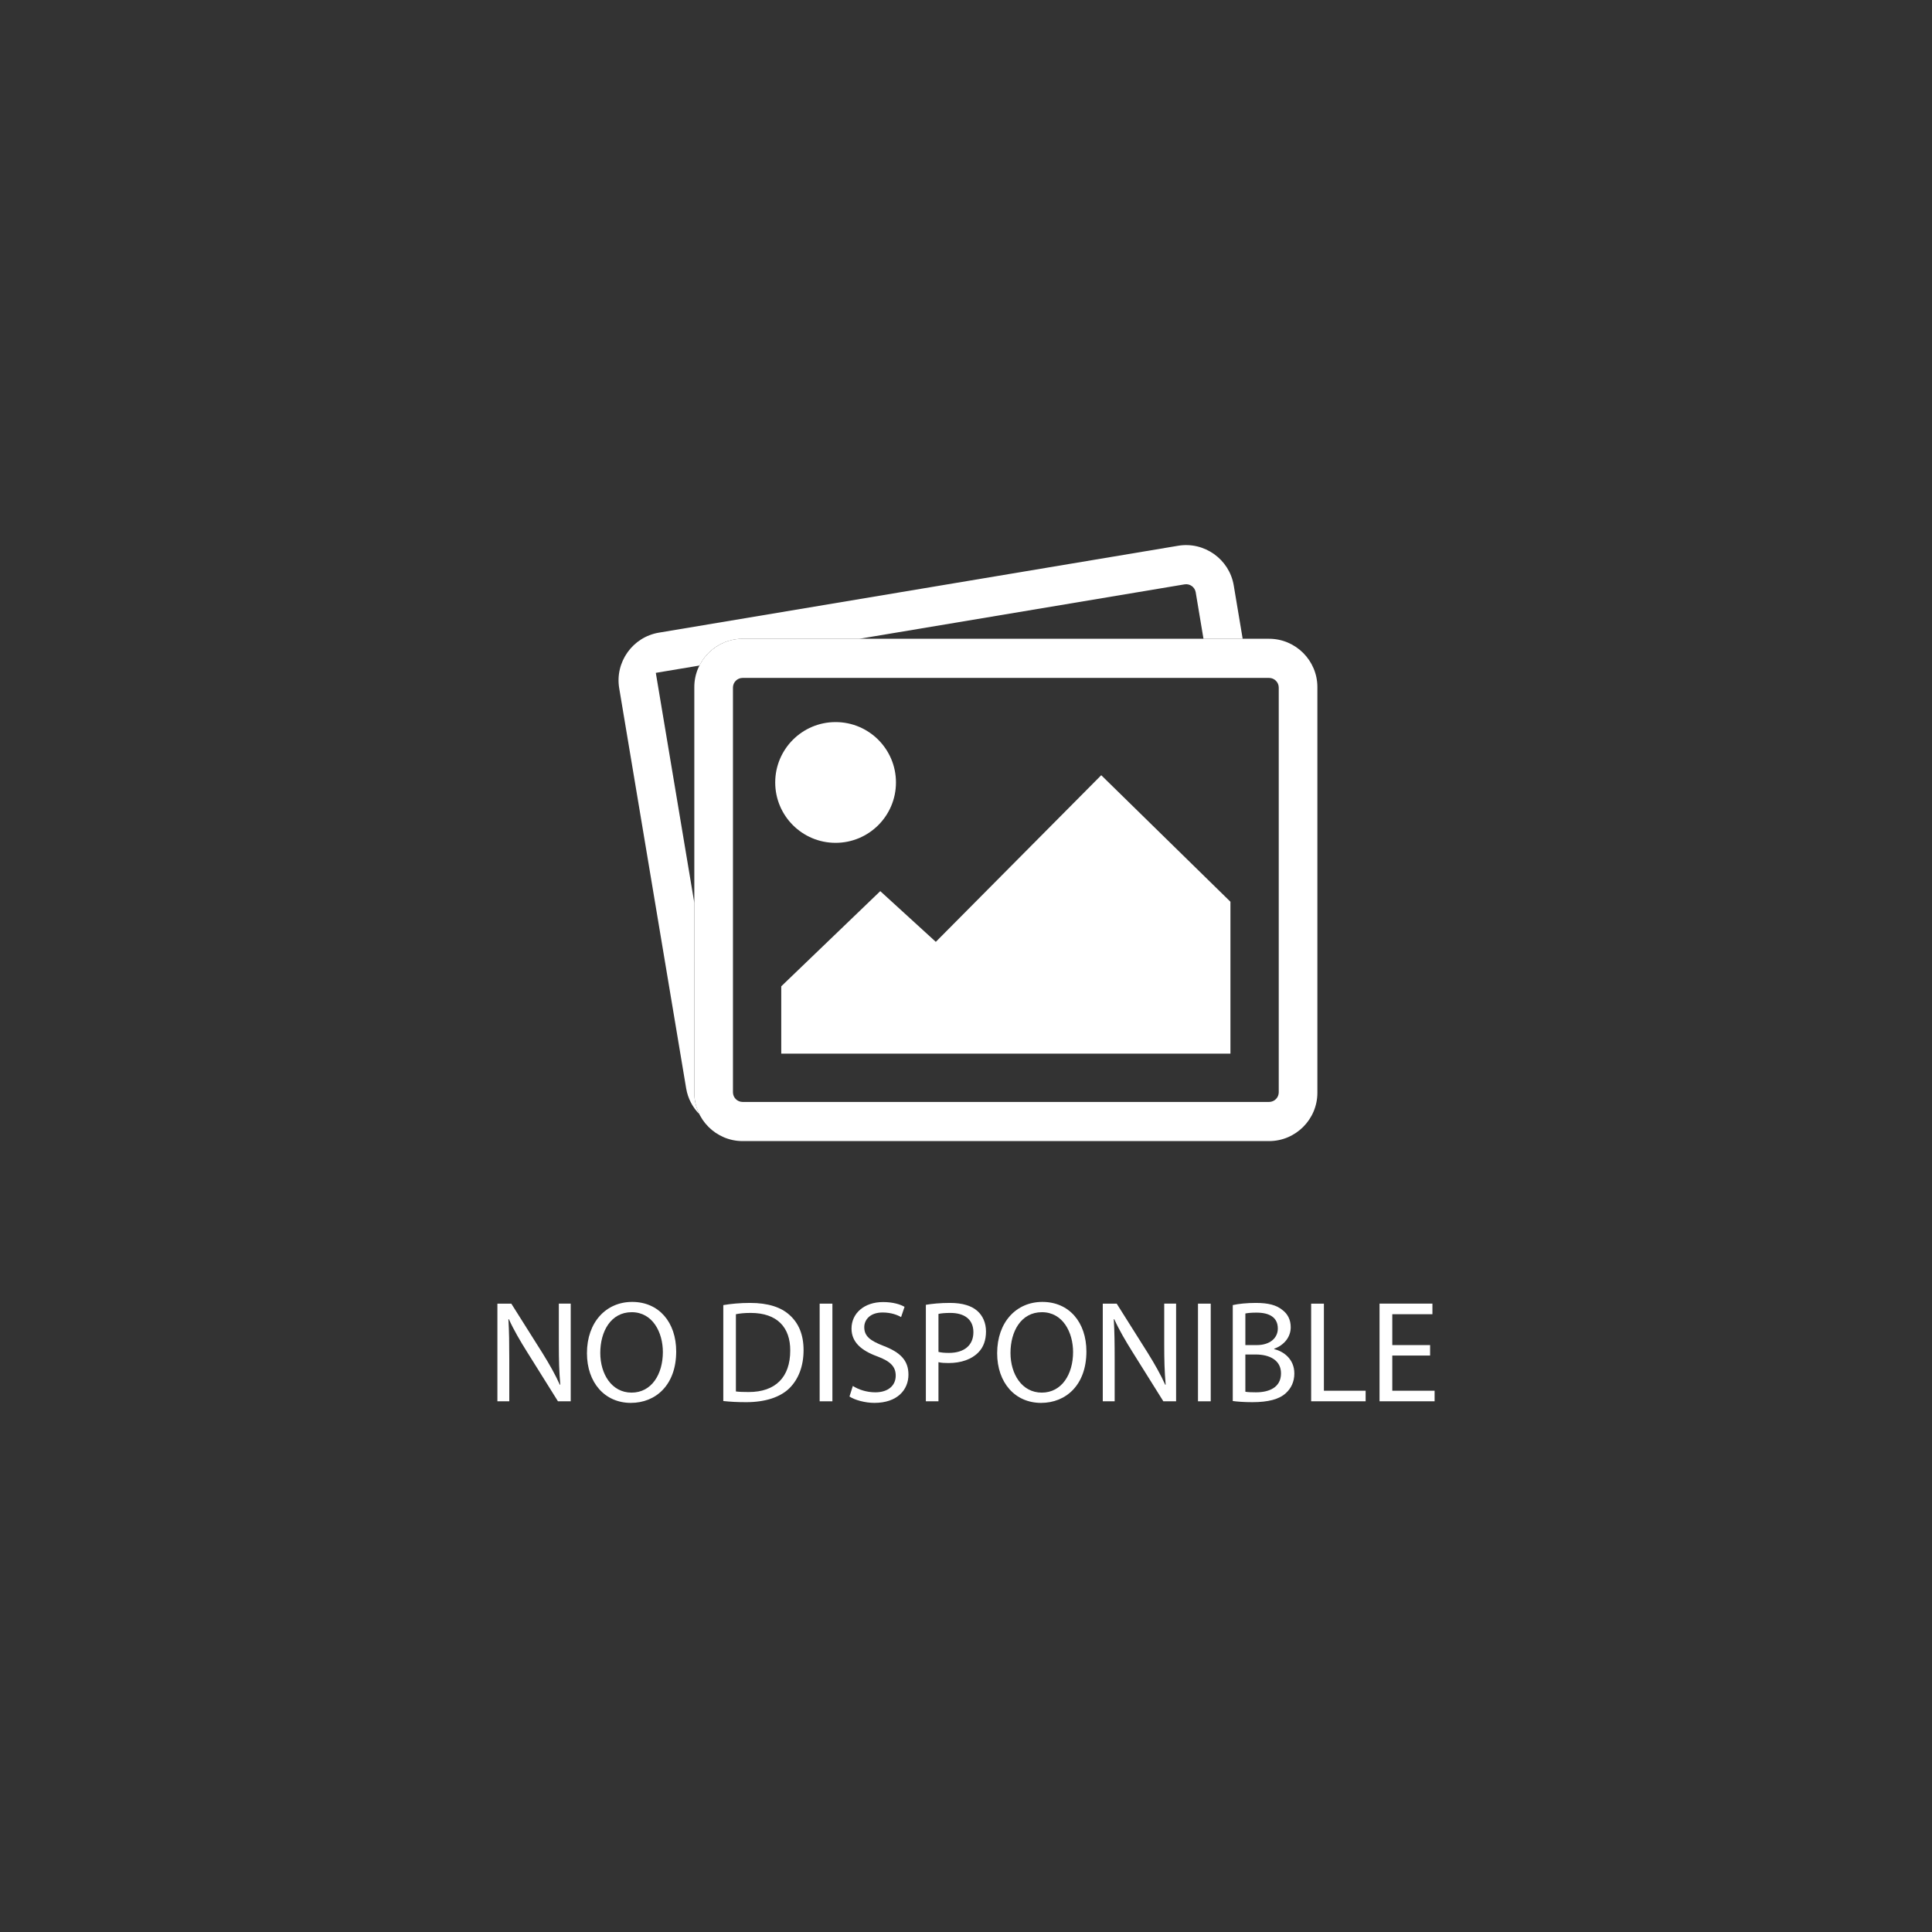
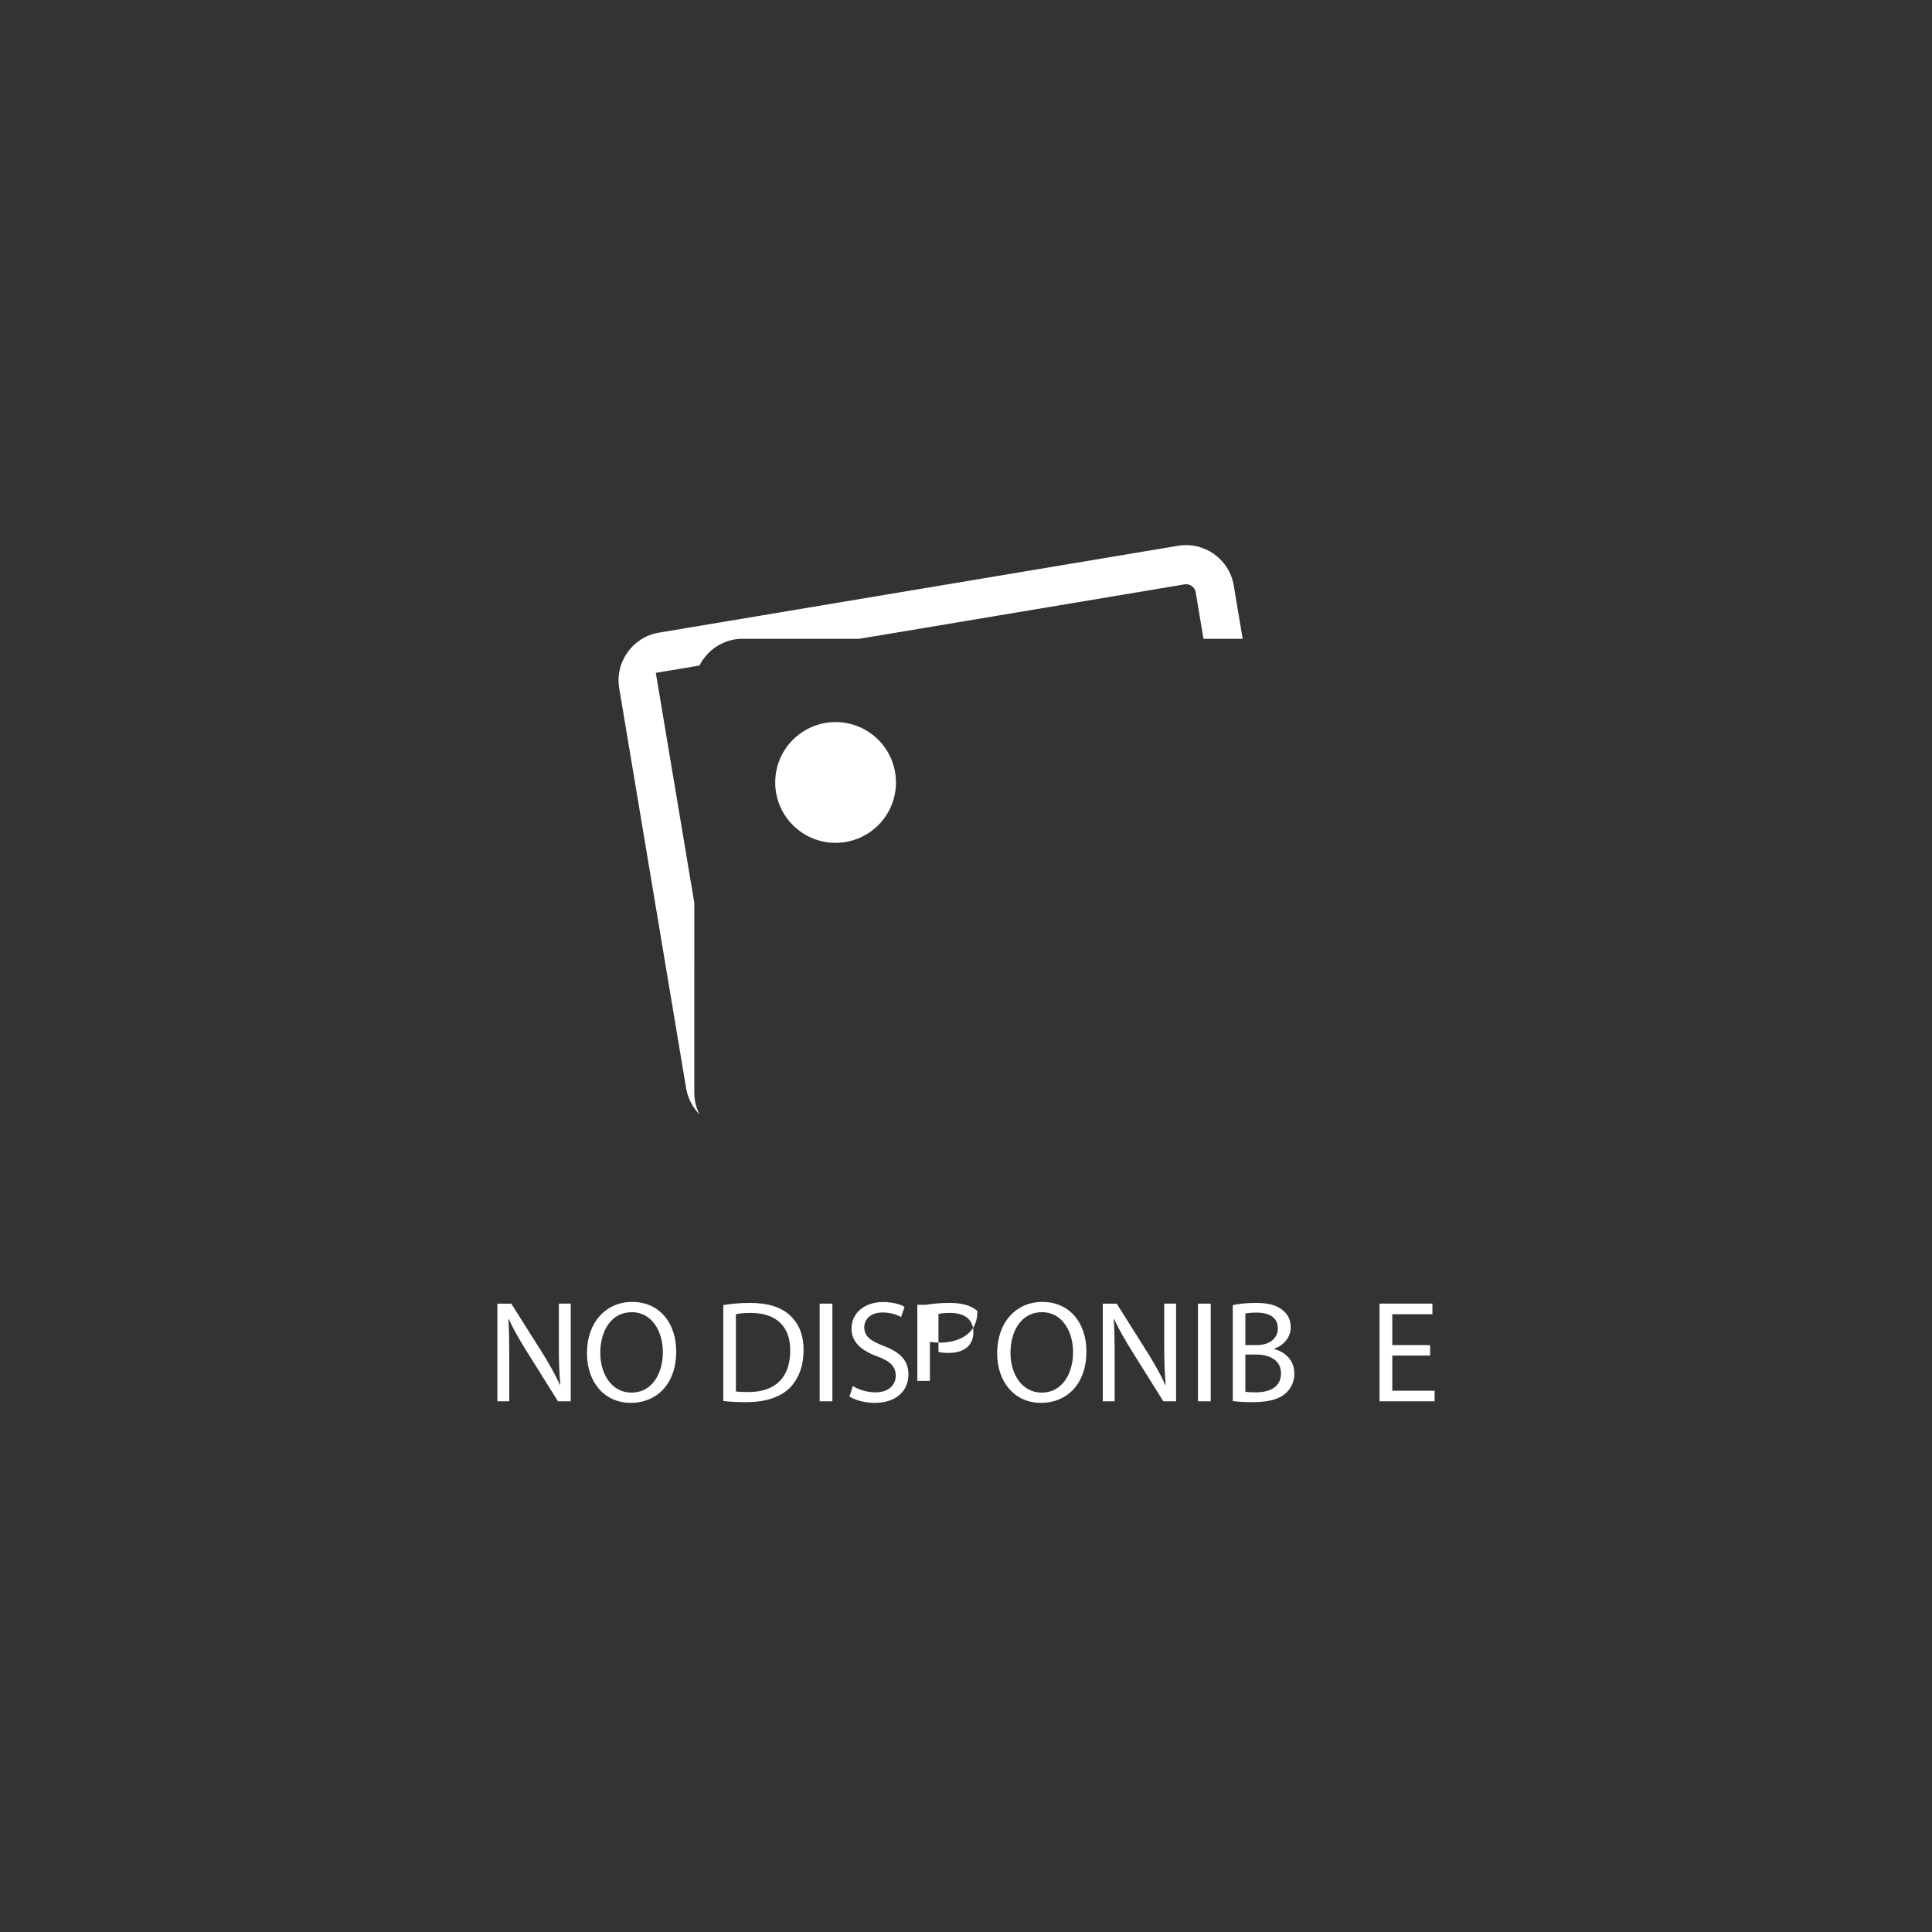
<svg xmlns="http://www.w3.org/2000/svg" version="1.1" id="Capa_1" x="0px" y="0px" width="400px" height="400px" viewBox="0 0 400 400" enable-background="new 0 0 400 400" xml:space="preserve">
  <rect x="0" y="0" width="400" height="400" fill="#333333" stroke="none" />
  <g>
    <rect fill="#36A9E1" fill-opacity="0" width="400" height="400" />
    <g>
-       <path fill="#FFFFFF" d="M262.75,132.25h-109c-5.5,0-10,4.5-10,10v84c0,5.5,4.5,10,10,10h109c5.5,0,10-4.5,10-10v-84    C272.75,136.75,268.25,132.25,262.75,132.25z M264.75,226.146c0,1.1-0.9,2-2,2h-109c-1.1,0-2-0.9-2-2v-83.792c0-1.1,0.9-2,2-2h109    c1.1,0,2,0.9,2,2V226.146z" />
      <circle fill="#FFFFFF" cx="173" cy="162" r="12.5" />
-       <polygon fill="#FFFFFF" points="228,160.5 193.75,195 182.25,184.5 161.75,204.205 161.75,218.146 254.75,218.146 254.75,186.698       " />
    </g>
    <path fill="#FFFFFF" d="M143.75,199.167V186.93l-7.971-47.625l7.971-1.333l1.066-0.179c1.648-3.275,5.035-5.542,8.934-5.542h24.184   l67.322-11.266c1.084-0.182,2.121,0.558,2.303,1.643l1.609,9.623h8.115l-1.85-11.046c-0.906-5.424-6.088-9.12-11.515-8.212   l-107.504,17.99c-5.426,0.908-9.121,6.089-8.213,11.513l13.863,82.846c0.352,2.096,1.344,3.93,2.738,5.344   c-0.668-1.34-1.055-2.843-1.055-4.435v-27.084H143.75z" />
    <g>
      <path fill="#FFFFFF" d="M102.981,290.125v-20.219h2.88l6.45,10.23c1.47,2.369,2.67,4.498,3.6,6.566l0.09-0.027    c-0.239-2.699-0.3-5.16-0.3-8.313v-8.459h2.46v20.221h-2.64l-6.42-10.262c-1.41-2.25-2.761-4.559-3.75-6.75l-0.09,0.031    c0.149,2.549,0.18,4.98,0.18,8.34v8.641H102.981L102.981,290.125z" />
      <path fill="#FFFFFF" d="M140,279.807c0,6.93-4.229,10.646-9.39,10.646c-5.37,0-9.089-4.17-9.089-10.287    c0-6.422,3.959-10.619,9.358-10.619C136.432,269.547,140,273.775,140,279.807z M124.281,280.105c0,4.35,2.34,8.221,6.48,8.221    c4.14,0,6.479-3.811,6.479-8.4c0-4.049-2.1-8.25-6.45-8.25C126.441,271.676,124.281,275.695,124.281,280.105z" />
      <path fill="#FFFFFF" d="M149.75,270.207c1.59-0.271,3.48-0.451,5.55-0.451c3.75,0,6.421,0.9,8.19,2.52    c1.83,1.65,2.88,3.99,2.88,7.26c0,3.303-1.05,6-2.91,7.861c-1.92,1.889-5.04,2.908-8.97,2.908c-1.89,0-3.419-0.09-4.74-0.238    V270.207z M152.36,288.086c0.66,0.09,1.62,0.119,2.64,0.119c5.61,0,8.609-3.119,8.609-8.58c0.03-4.77-2.67-7.799-8.189-7.799    c-1.35,0-2.37,0.119-3.06,0.27V288.086z" />
      <path fill="#FFFFFF" d="M172.34,269.906v20.219h-2.64v-20.219H172.34z" />
      <path fill="#FFFFFF" d="M176.57,286.945c1.17,0.75,2.85,1.32,4.65,1.32c2.67,0,4.229-1.41,4.229-3.449    c0-1.861-1.08-2.971-3.81-3.99c-3.301-1.201-5.341-2.939-5.341-5.76c0-3.15,2.61-5.49,6.54-5.49c2.04,0,3.57,0.48,4.44,0.99    l-0.72,2.129c-0.63-0.389-1.98-0.959-3.811-0.959c-2.76,0-3.81,1.65-3.81,3.029c0,1.891,1.229,2.82,4.02,3.898    c3.42,1.32,5.129,2.973,5.129,5.939c0,3.121-2.279,5.85-7.049,5.85c-1.95,0-4.08-0.6-5.16-1.318L176.57,286.945z" />
-       <path fill="#FFFFFF" d="M191.69,270.146c1.26-0.211,2.91-0.391,5.01-0.391c2.58,0,4.469,0.6,5.67,1.68    c1.08,0.961,1.77,2.43,1.77,4.23c0,1.828-0.539,3.27-1.561,4.318c-1.41,1.469-3.629,2.219-6.179,2.219    c-0.78,0-1.5-0.027-2.101-0.18v8.102h-2.609V270.146L191.69,270.146z M194.3,279.896c0.57,0.15,1.29,0.209,2.16,0.209    c3.15,0,5.07-1.559,5.07-4.289c0-2.701-1.92-3.99-4.771-3.99c-1.141,0-2.011,0.09-2.461,0.211L194.3,279.896L194.3,279.896z" />
+       <path fill="#FFFFFF" d="M191.69,270.146c1.26-0.211,2.91-0.391,5.01-0.391c2.58,0,4.469,0.6,5.67,1.68    c0,1.828-0.539,3.27-1.561,4.318c-1.41,1.469-3.629,2.219-6.179,2.219    c-0.78,0-1.5-0.027-2.101-0.18v8.102h-2.609V270.146L191.69,270.146z M194.3,279.896c0.57,0.15,1.29,0.209,2.16,0.209    c3.15,0,5.07-1.559,5.07-4.289c0-2.701-1.92-3.99-4.771-3.99c-1.141,0-2.011,0.09-2.461,0.211L194.3,279.896L194.3,279.896z" />
      <path fill="#FFFFFF" d="M224.929,279.807c0,6.93-4.229,10.646-9.389,10.646c-5.37,0-9.09-4.17-9.09-10.287    c0-6.422,3.959-10.619,9.359-10.619C221.358,269.547,224.929,273.775,224.929,279.807z M209.21,280.105    c0,4.35,2.34,8.221,6.48,8.221c4.139,0,6.479-3.811,6.479-8.4c0-4.049-2.1-8.25-6.449-8.25    C211.371,271.676,209.21,275.695,209.21,280.105z" />
      <path fill="#FFFFFF" d="M228.319,290.125v-20.219h2.881l6.449,10.23c1.471,2.369,2.67,4.498,3.6,6.566l0.09-0.027    c-0.238-2.699-0.299-5.16-0.299-8.313v-8.459h2.459v20.221h-2.641l-6.418-10.262c-1.41-2.25-2.762-4.559-3.75-6.75l-0.09,0.031    c0.148,2.549,0.18,4.98,0.18,8.34v8.641H228.319L228.319,290.125z" />
      <path fill="#FFFFFF" d="M250.669,269.906v20.219h-2.639v-20.219H250.669z" />
      <path fill="#FFFFFF" d="M255.229,270.207c1.141-0.271,2.971-0.451,4.77-0.451c2.609,0,4.29,0.451,5.52,1.471    c1.051,0.779,1.711,1.98,1.711,3.57c0,1.979-1.319,3.689-3.42,4.439v0.09c1.92,0.449,4.17,2.039,4.17,5.039    c0,1.74-0.689,3.09-1.739,4.051c-1.38,1.289-3.66,1.889-6.96,1.889c-1.801,0-3.18-0.119-4.051-0.238V270.207L255.229,270.207z     M257.839,278.486h2.371c2.729,0,4.35-1.471,4.35-3.42c0-2.34-1.77-3.301-4.41-3.301c-1.198,0-1.891,0.09-2.311,0.18V278.486z     M257.839,288.146c0.541,0.09,1.262,0.119,2.19,0.119c2.7,0,5.19-0.99,5.19-3.93c0-2.73-2.371-3.9-5.222-3.9h-2.16    L257.839,288.146L257.839,288.146z" />
-       <path fill="#FFFFFF" d="M271.46,269.906h2.639v18.029h8.642v2.189h-11.279L271.46,269.906L271.46,269.906z" />
      <path fill="#FFFFFF" d="M296.089,280.646h-7.83v7.289h8.76v2.189h-11.399v-20.221h10.948v2.189h-8.309v6.391h7.83V280.646    L296.089,280.646z" />
    </g>
  </g>
</svg>